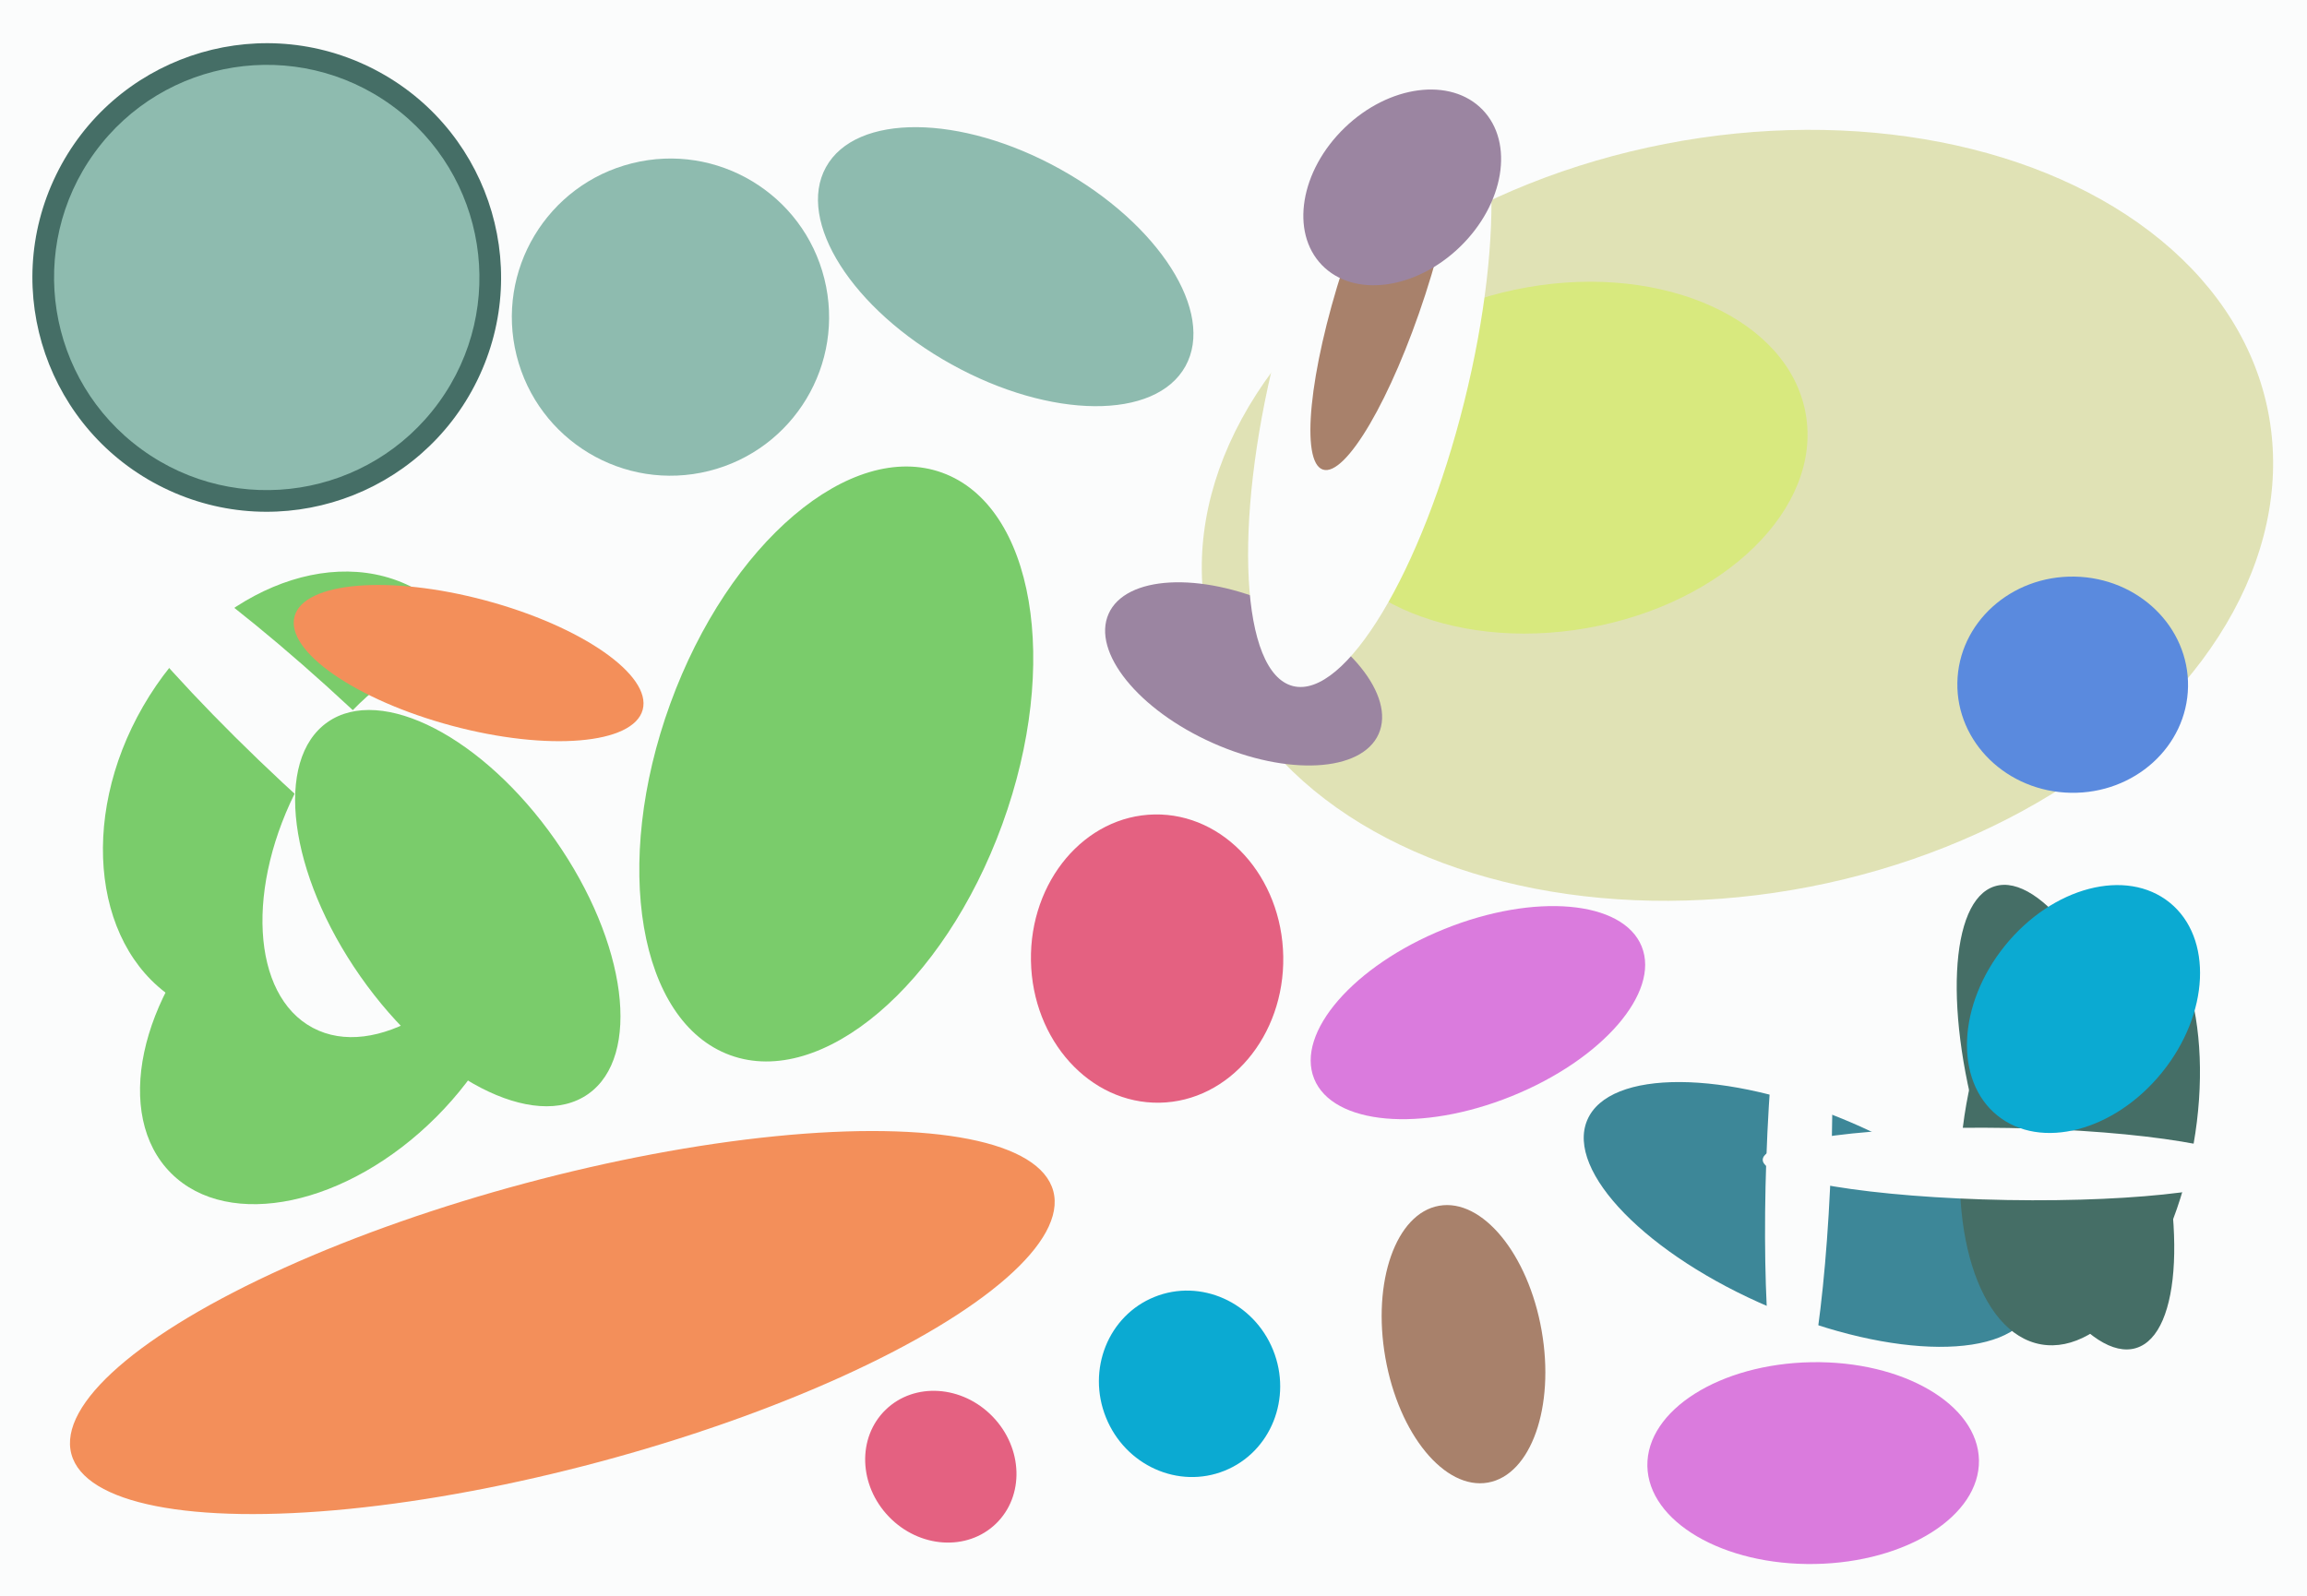
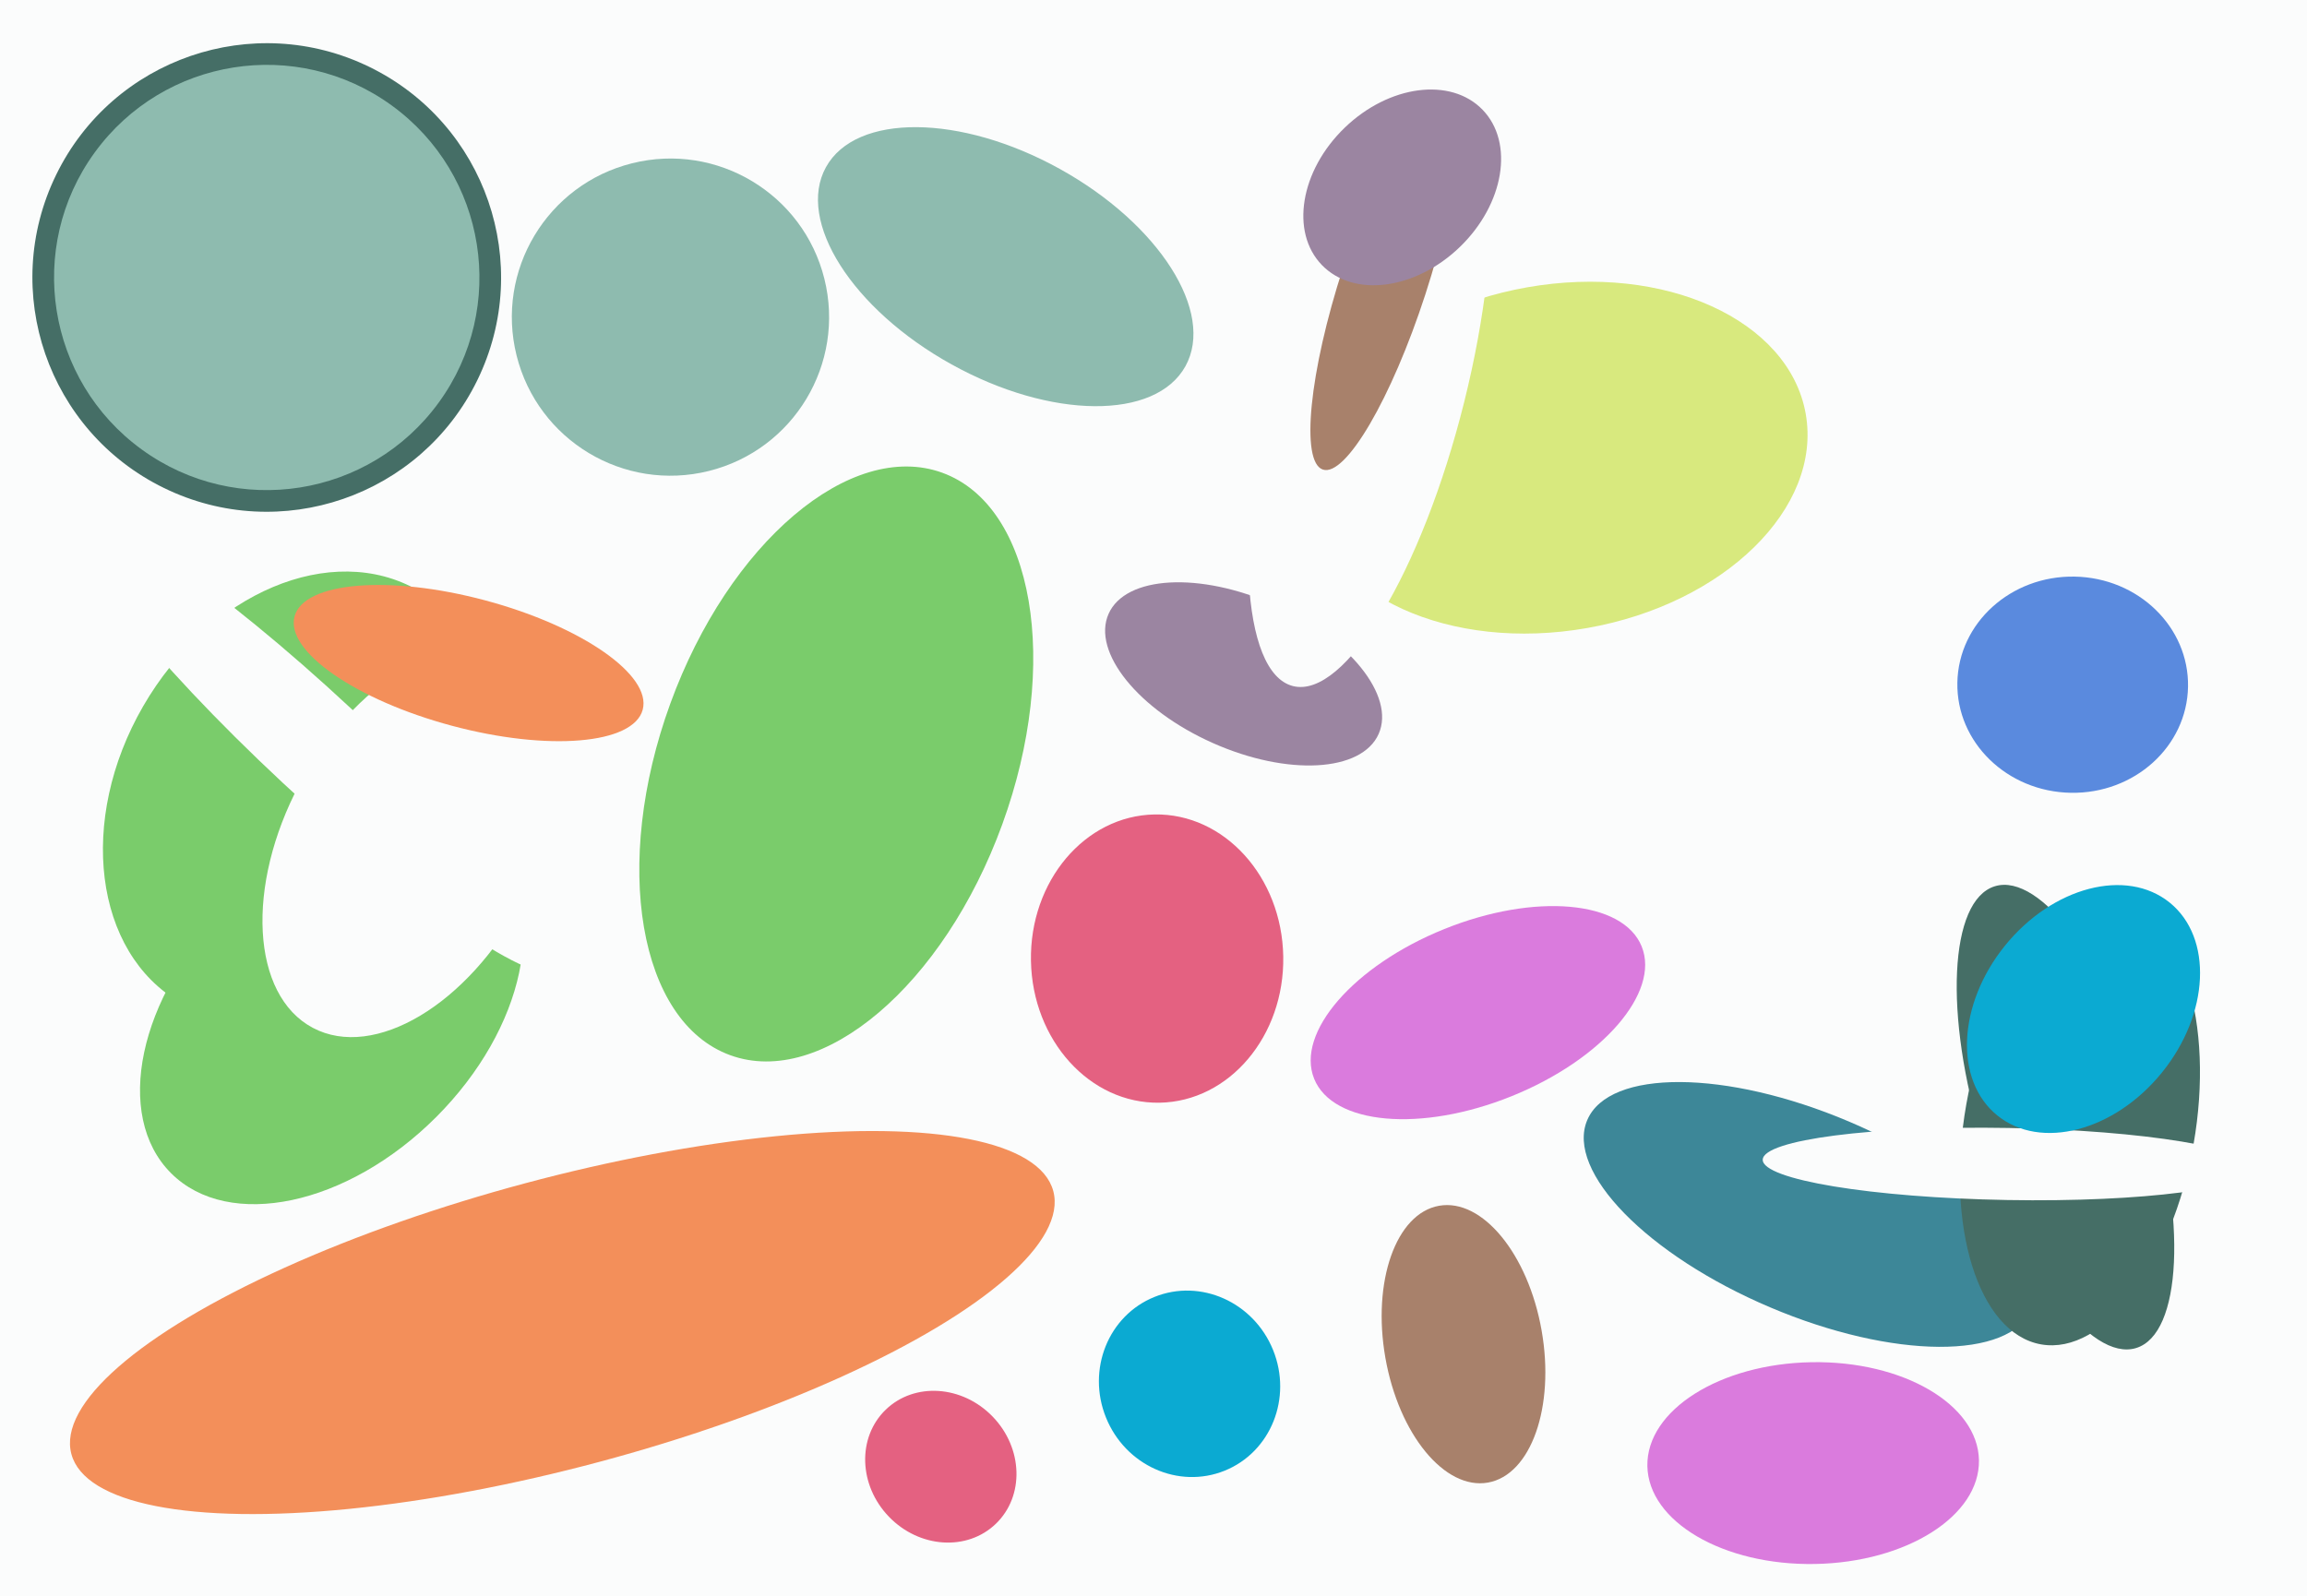
<svg xmlns="http://www.w3.org/2000/svg" width="640px" height="443px">
  <rect width="640" height="443" fill="rgb(251,252,252)" />
  <ellipse cx="279" cy="74" rx="57" ry="31" transform="rotate(29,279,74)" fill="rgb(142,187,175)" />
-   <ellipse cx="482" cy="143" rx="105" ry="150" transform="rotate(79,482,143)" fill="rgb(224,226,181)" />
  <ellipse cx="502" cy="337" rx="67" ry="28" transform="rotate(23,502,337)" fill="rgb(61,135,152)" />
  <ellipse cx="83" cy="221" rx="66" ry="50" transform="rotate(120,83,221)" fill="rgb(122,204,107)" />
  <ellipse cx="92" cy="281" rx="63" ry="41" transform="rotate(135,92,281)" fill="rgb(122,204,107)" />
  <ellipse cx="88" cy="207" rx="14" ry="91" transform="rotate(133,88,207)" fill="rgb(251,252,252)" />
  <ellipse cx="114" cy="234" rx="35" ry="58" transform="rotate(28,114,234)" fill="rgb(251,252,252)" />
  <ellipse cx="432" cy="127" rx="48" ry="70" transform="rotate(80,432,127)" fill="rgb(216,233,126)" />
  <ellipse cx="330" cy="384" rx="25" ry="26" transform="rotate(158,330,384)" fill="rgb(11,170,210)" />
  <ellipse cx="573" cy="310" rx="24" ry="67" transform="rotate(163,573,310)" fill="rgb(69,110,102)" />
  <ellipse cx="577" cy="312" rx="32" ry="62" transform="rotate(10,577,312)" fill="rgb(69,110,102)" />
  <ellipse cx="156" cy="367" rx="141" ry="40" transform="rotate(165,156,367)" fill="rgb(243,143,90)" />
  <ellipse cx="186" cy="88" rx="44" ry="44" transform="rotate(166,186,88)" fill="rgb(142,187,175)" />
-   <ellipse cx="499" cy="322" rx="73" ry="9" transform="rotate(92,499,322)" fill="rgb(251,252,252)" />
  <ellipse cx="557" cy="323" rx="10" ry="68" transform="rotate(91,557,323)" fill="rgb(251,252,252)" />
  <ellipse cx="74" cy="77" rx="65" ry="65" transform="rotate(26,74,77)" fill="rgb(69,110,102)" />
  <ellipse cx="575" cy="190" rx="30" ry="32" transform="rotate(91,575,190)" fill="rgb(90,138,222)" />
  <ellipse cx="578" cy="280" rx="28" ry="38" transform="rotate(39,578,280)" fill="rgb(11,170,210)" />
  <ellipse cx="261" cy="407" rx="20" ry="22" transform="rotate(136,261,407)" fill="rgb(228,97,129)" />
  <ellipse cx="410" cy="281" rx="25" ry="49" transform="rotate(68,410,281)" fill="rgb(218,123,221)" />
  <ellipse cx="130" cy="184" rx="50" ry="18" transform="rotate(15,130,184)" fill="rgb(243,143,90)" />
-   <ellipse cx="127" cy="252" rx="33" ry="63" transform="rotate(145,127,252)" fill="rgb(122,204,107)" />
  <ellipse cx="345" cy="187" rx="21" ry="41" transform="rotate(114,345,187)" fill="rgb(155,133,161)" />
  <ellipse cx="380" cy="105" rx="27" ry="88" transform="rotate(14,380,105)" fill="rgb(251,252,252)" />
  <ellipse cx="321" cy="266" rx="40" ry="35" transform="rotate(89,321,266)" fill="rgb(228,97,129)" />
  <ellipse cx="406" cy="373" rx="39" ry="22" transform="rotate(80,406,373)" fill="rgb(168,129,107)" />
  <ellipse cx="384" cy="78" rx="12" ry="55" transform="rotate(18,384,78)" fill="rgb(168,129,107)" />
  <ellipse cx="503" cy="406" rx="46" ry="28" transform="rotate(179,503,406)" fill="rgb(218,123,221)" />
  <ellipse cx="74" cy="77" rx="59" ry="59" transform="rotate(36,74,77)" fill="rgb(142,187,175)" />
  <ellipse cx="232" cy="212" rx="86" ry="49" transform="rotate(110,232,212)" fill="rgb(122,204,107)" />
  <ellipse cx="389" cy="52" rx="23" ry="31" transform="rotate(46,389,52)" fill="rgb(155,133,161)" />
</svg>